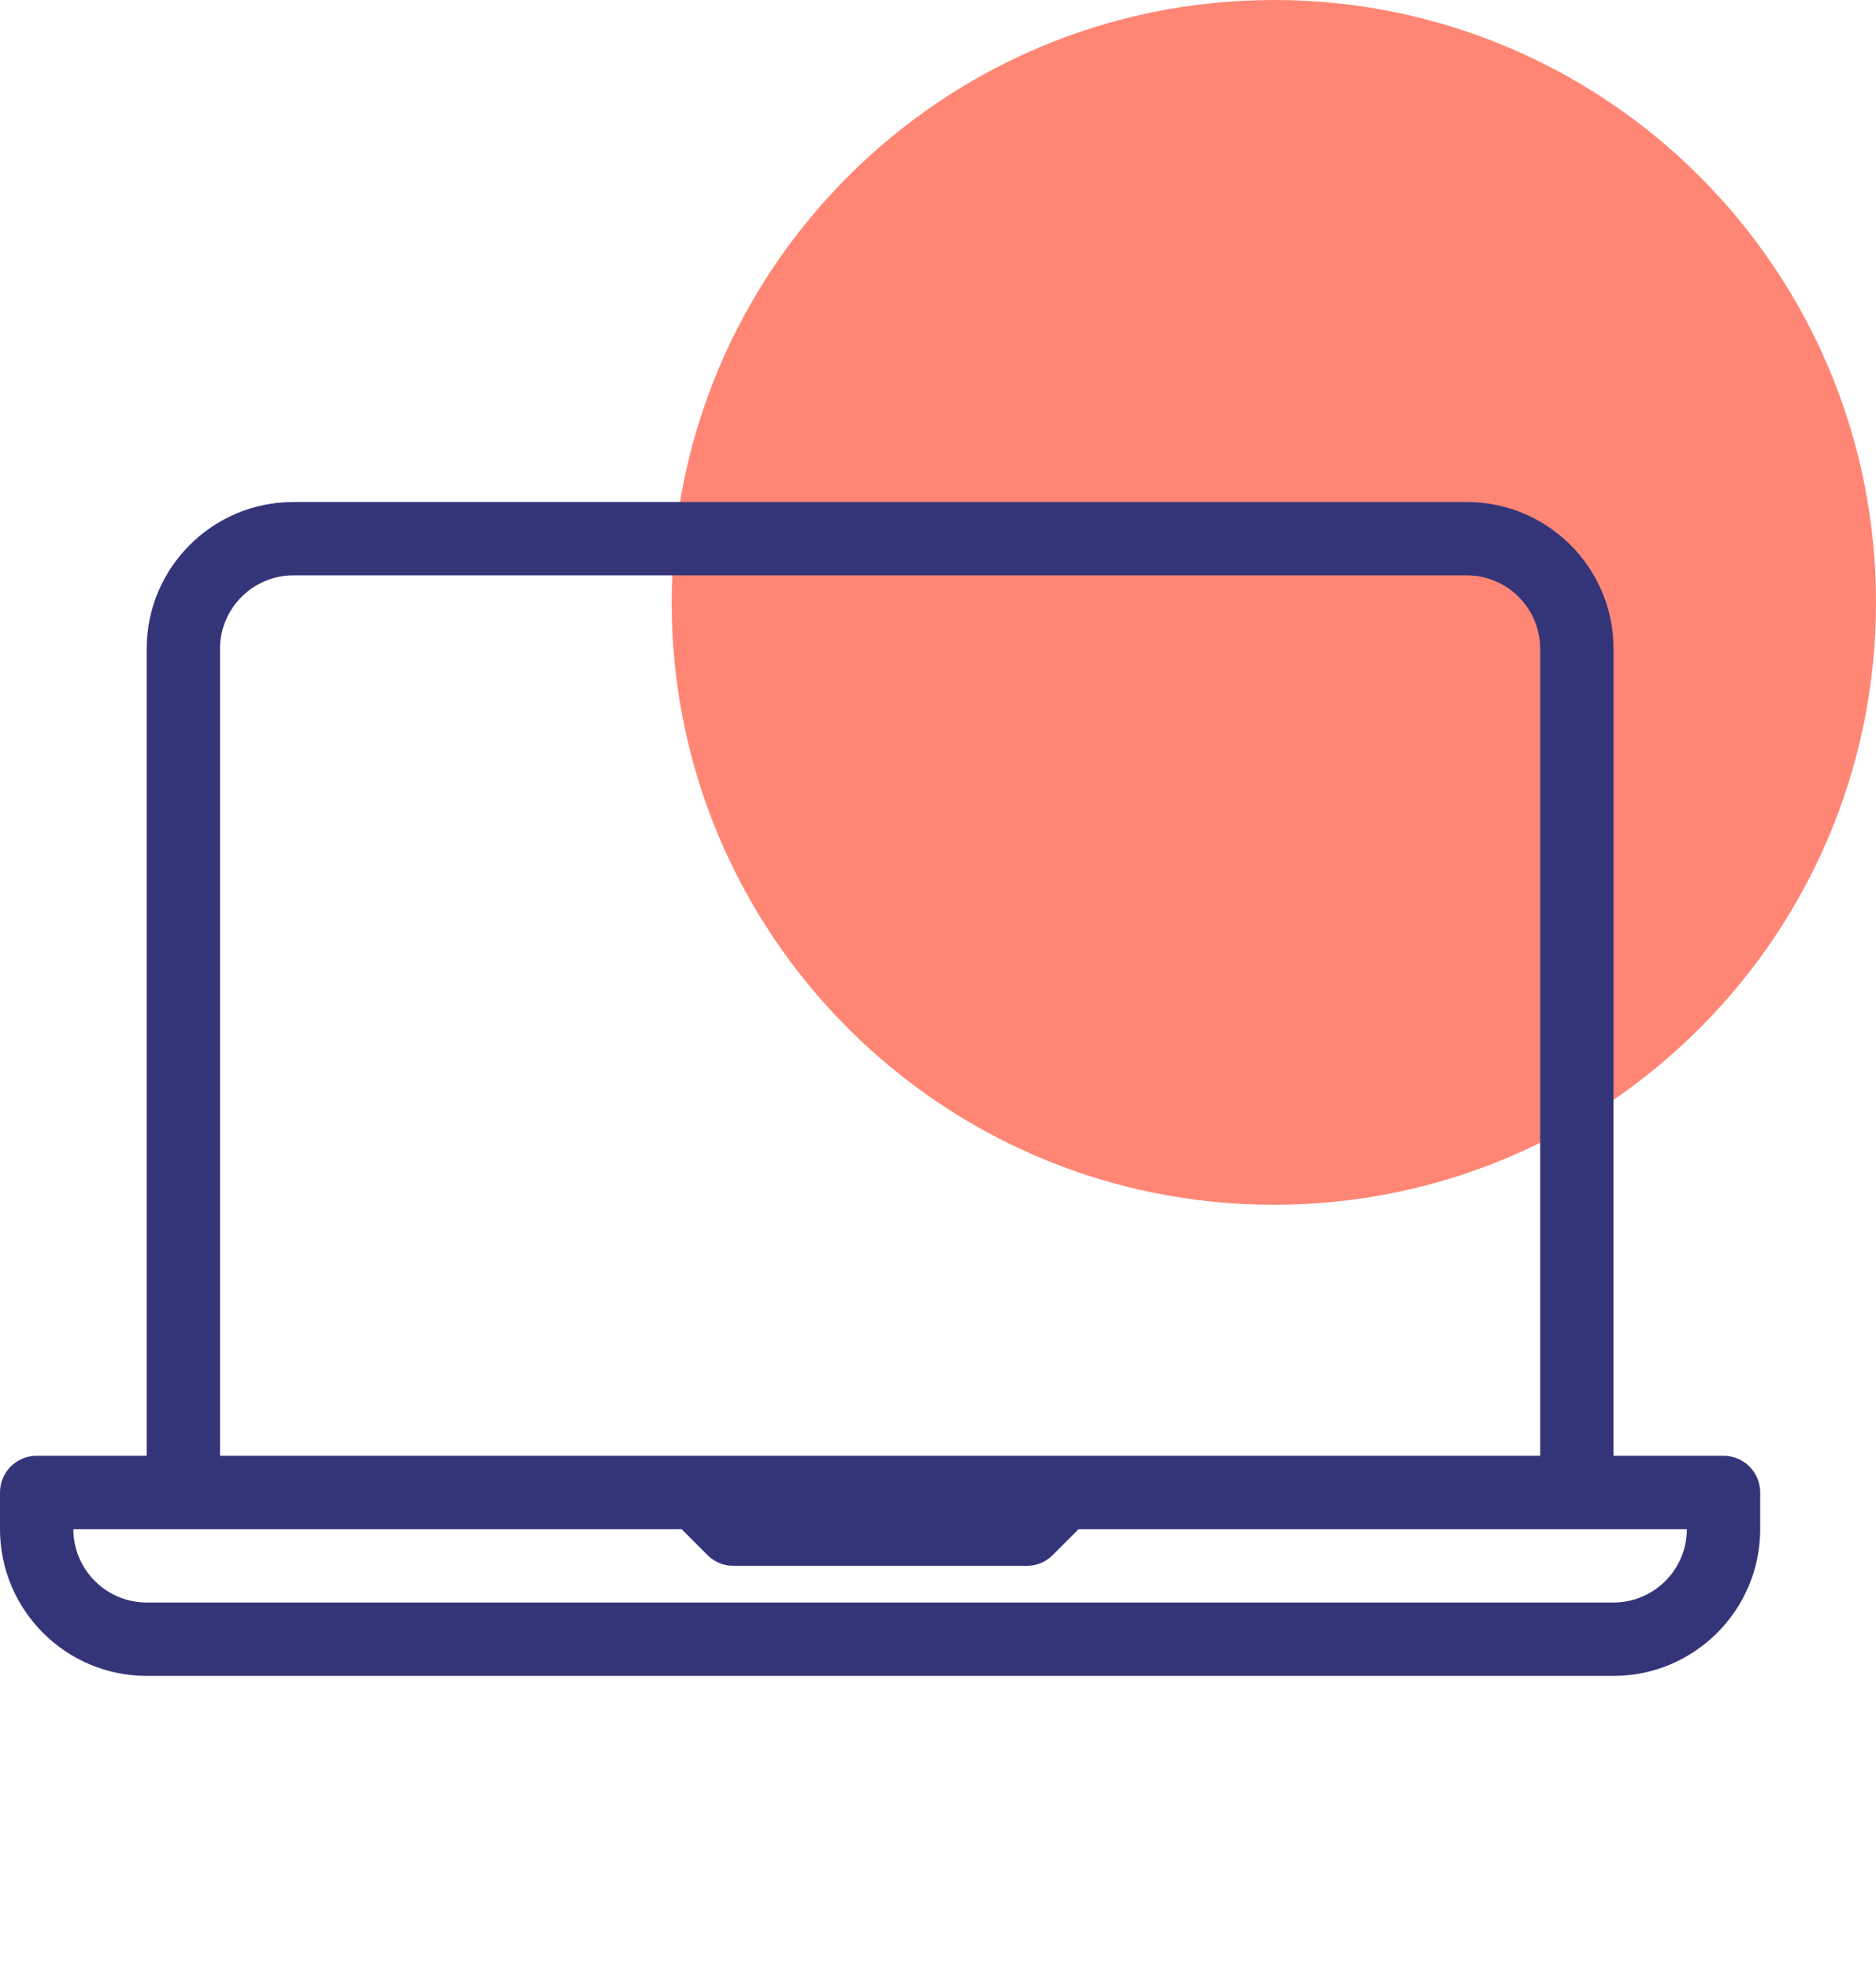
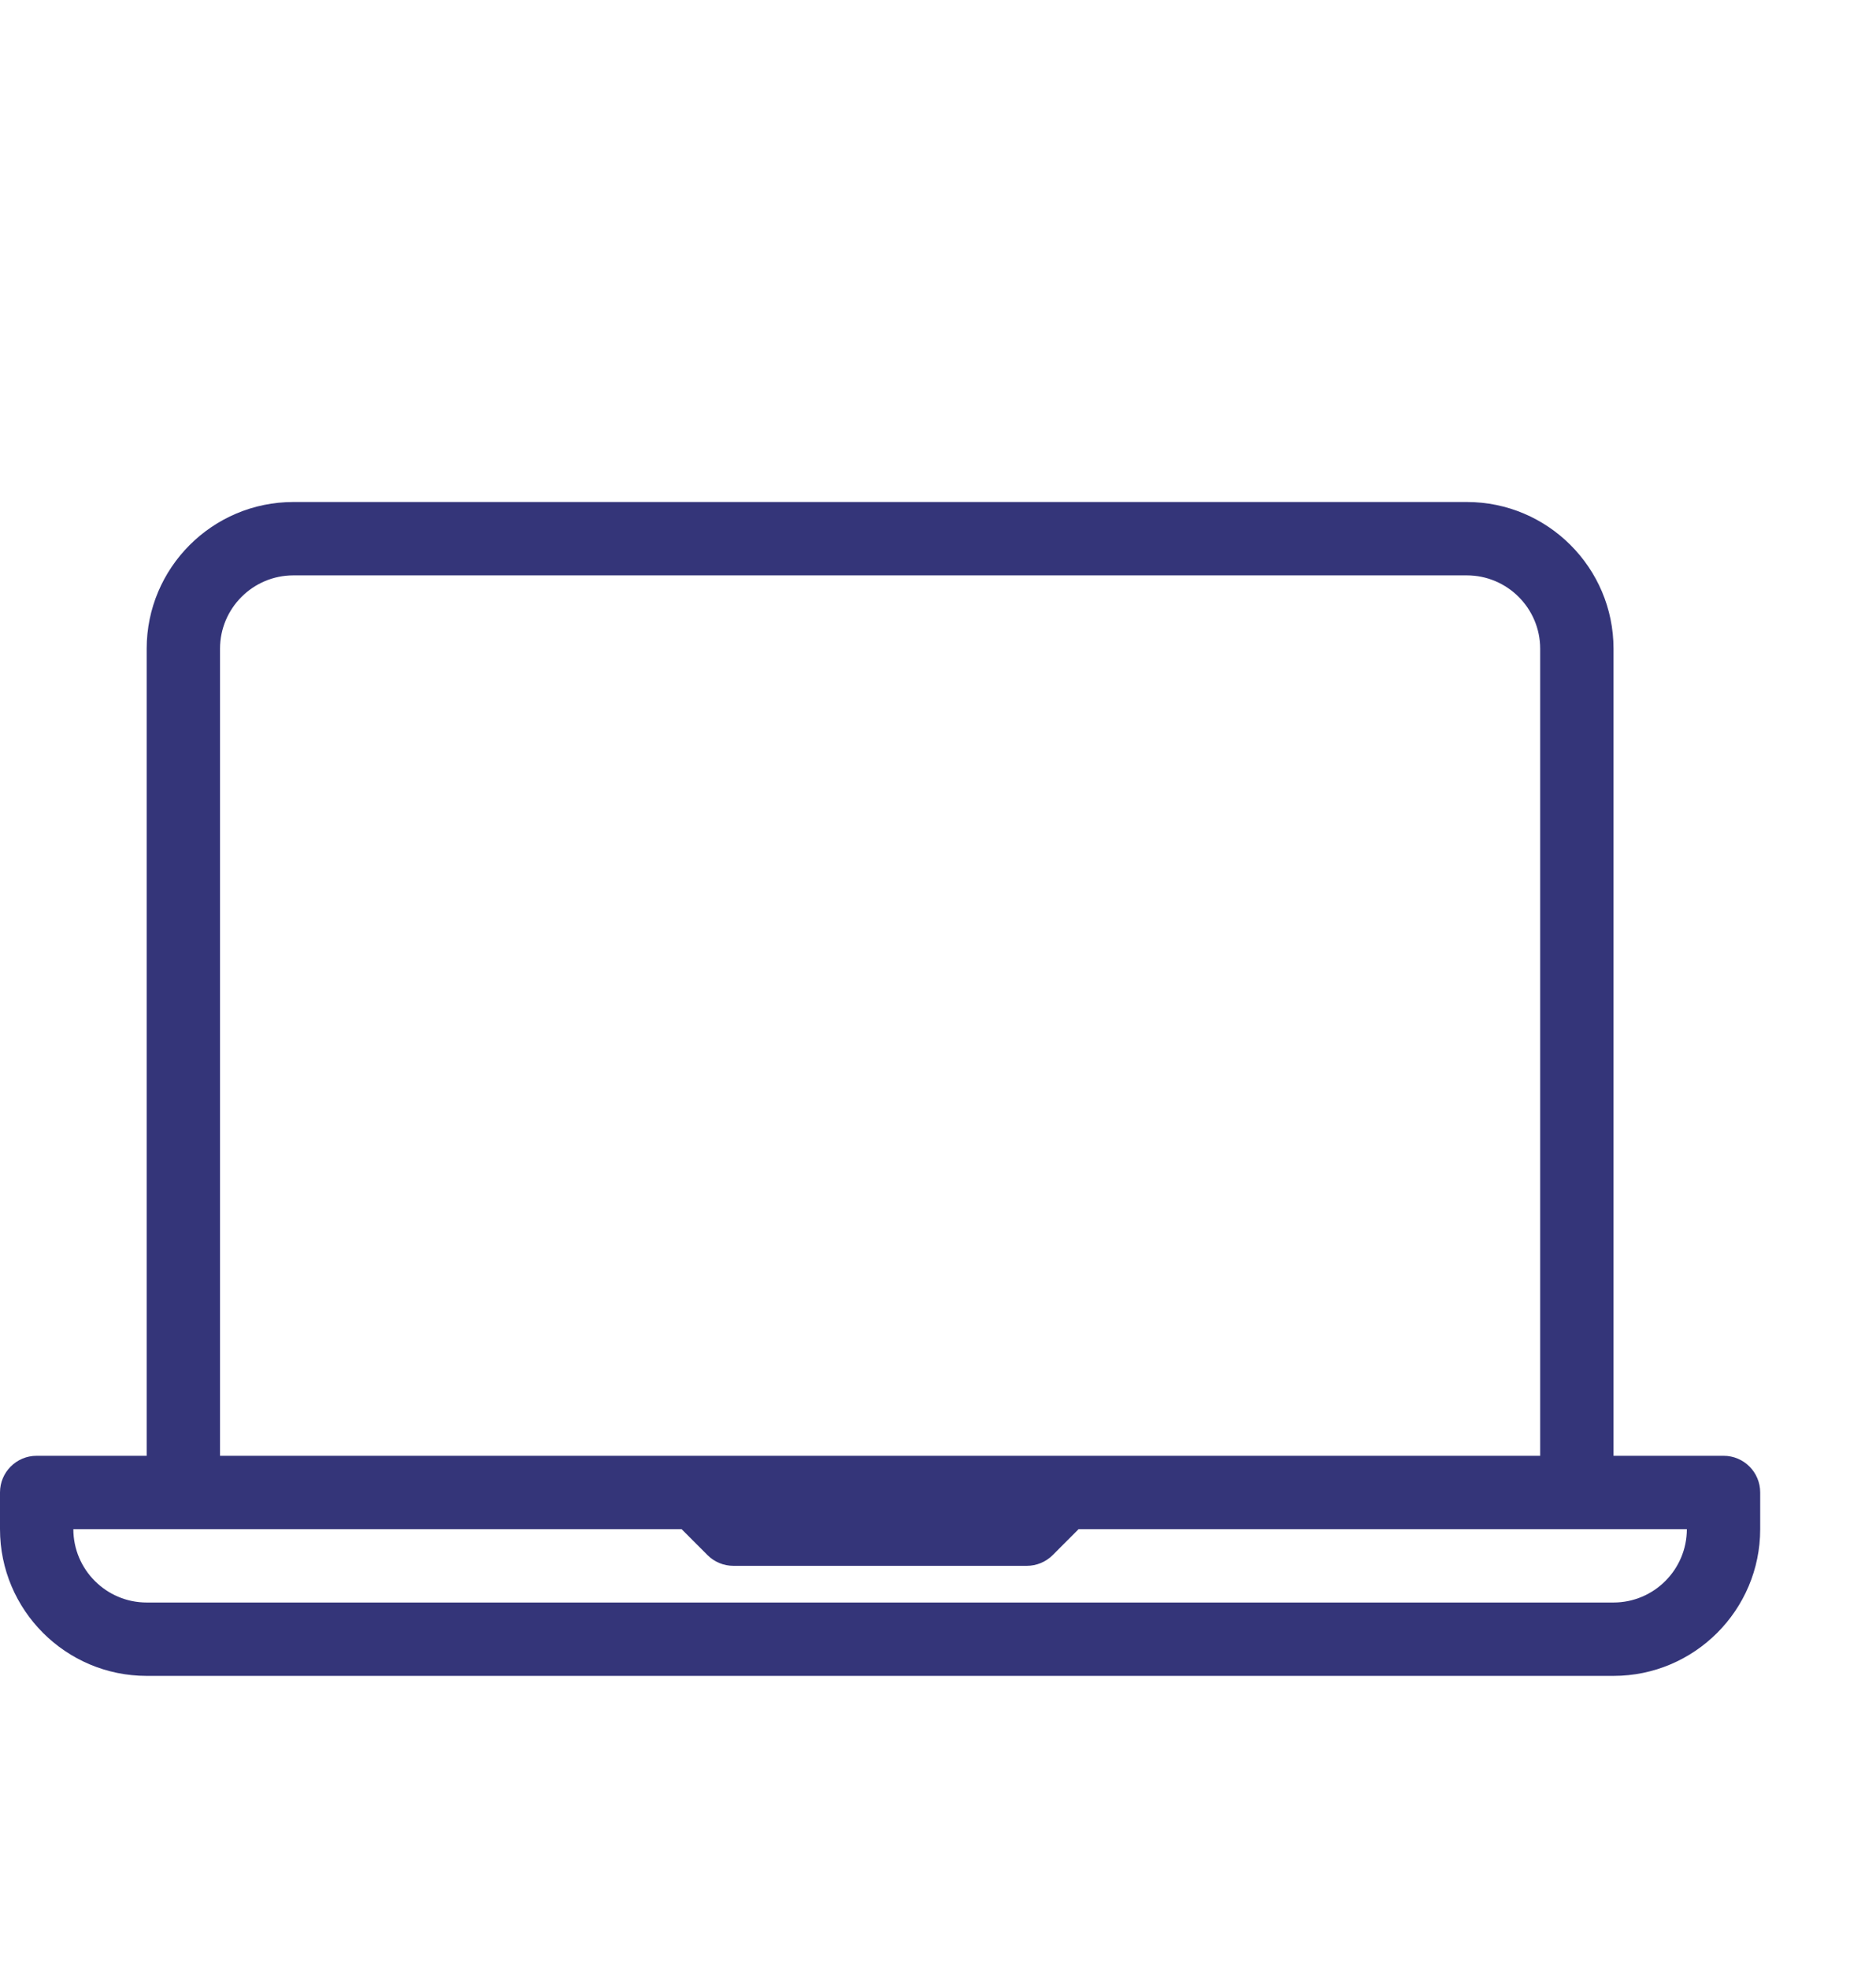
<svg xmlns="http://www.w3.org/2000/svg" width="81" height="85" viewBox="0 0 81 85" fill="none">
-   <path d="M29 26C29 11.641 40.641 0 55 0C69.359 0 81 11.641 81 26C81 40.359 69.359 52 55 52C40.641 52 29 40.359 29 26Z" fill="#FF8674" />
  <path d="M74.417 62.834H69.667V28C69.667 24.508 66.826 21.667 63.333 21.667H12.667C9.174 21.667 6.333 24.507 6.333 28V62.834H1.583C0.708 62.834 0 63.542 0 64.417V66C0 69.493 2.84 72.334 6.333 72.334H69.667C73.16 72.334 76 69.493 76 66V64.417C76 63.542 75.292 62.834 74.417 62.834ZM9.5 28C9.5 26.255 10.921 24.834 12.667 24.834H63.333C65.079 24.834 66.5 26.255 66.5 28V62.834H45.917H30.083H9.5V28ZM69.667 69.167H6.333C4.588 69.167 3.167 67.746 3.167 66H7.917H29.428L30.547 67.12C30.844 67.417 31.246 67.584 31.667 67.584H44.333C44.754 67.584 45.156 67.417 45.453 67.12L46.572 66H68.083H72.833C72.833 67.746 71.412 69.167 69.667 69.167Z" fill="#343579" />
</svg>